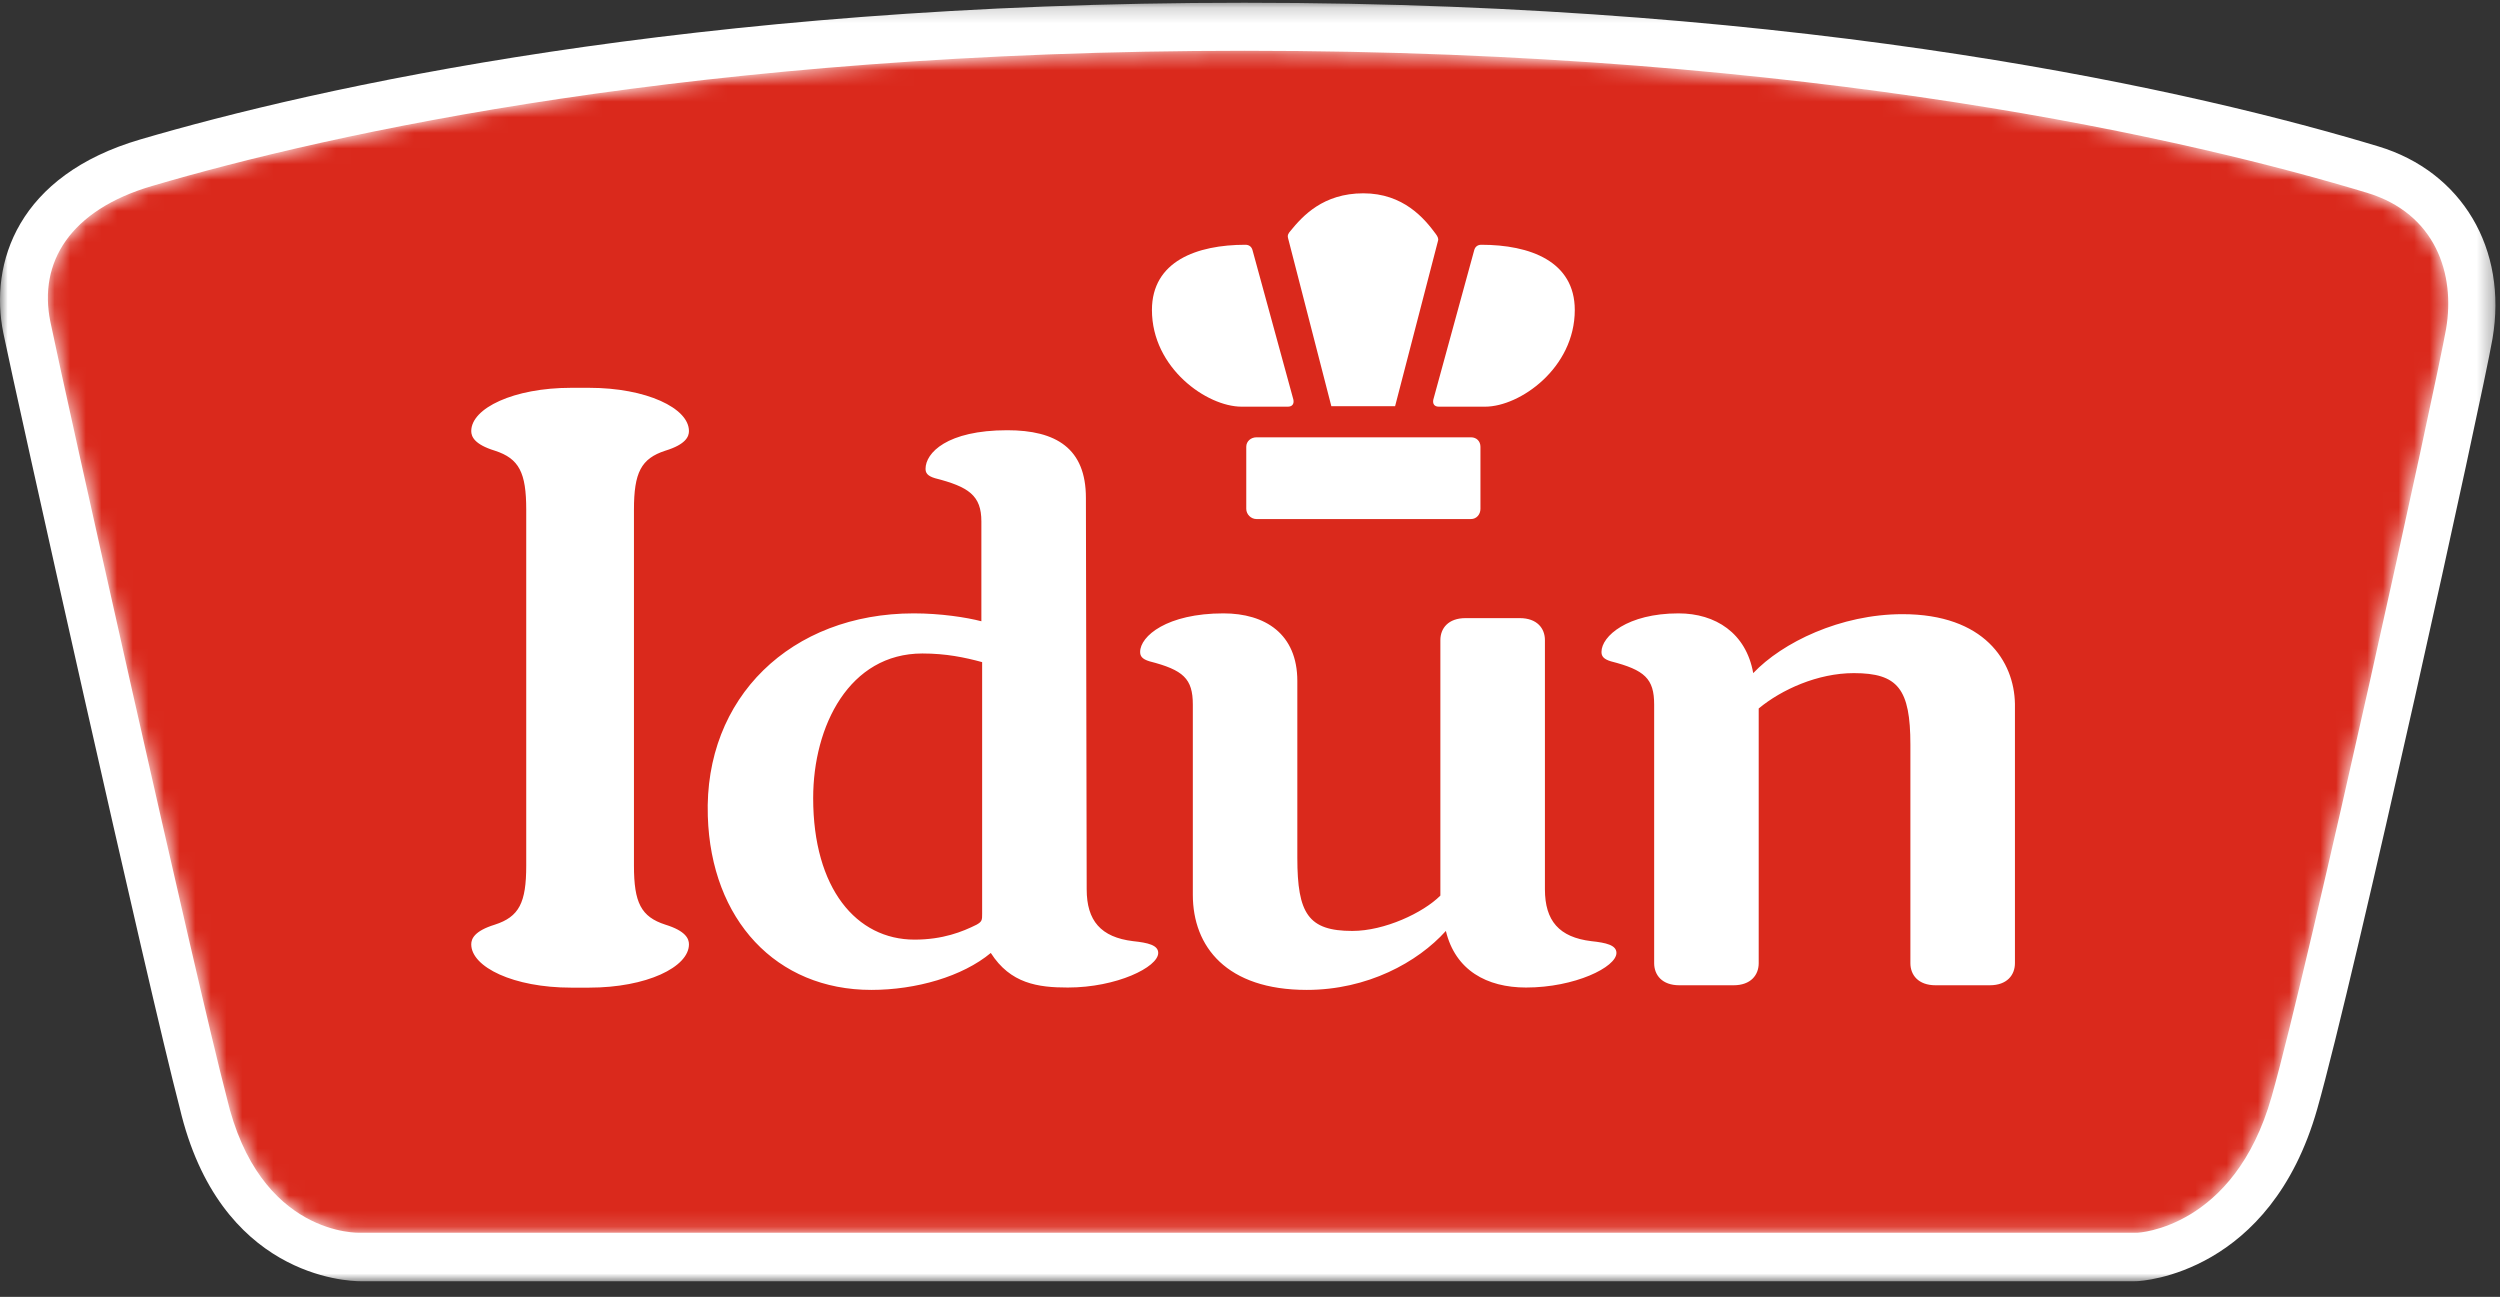
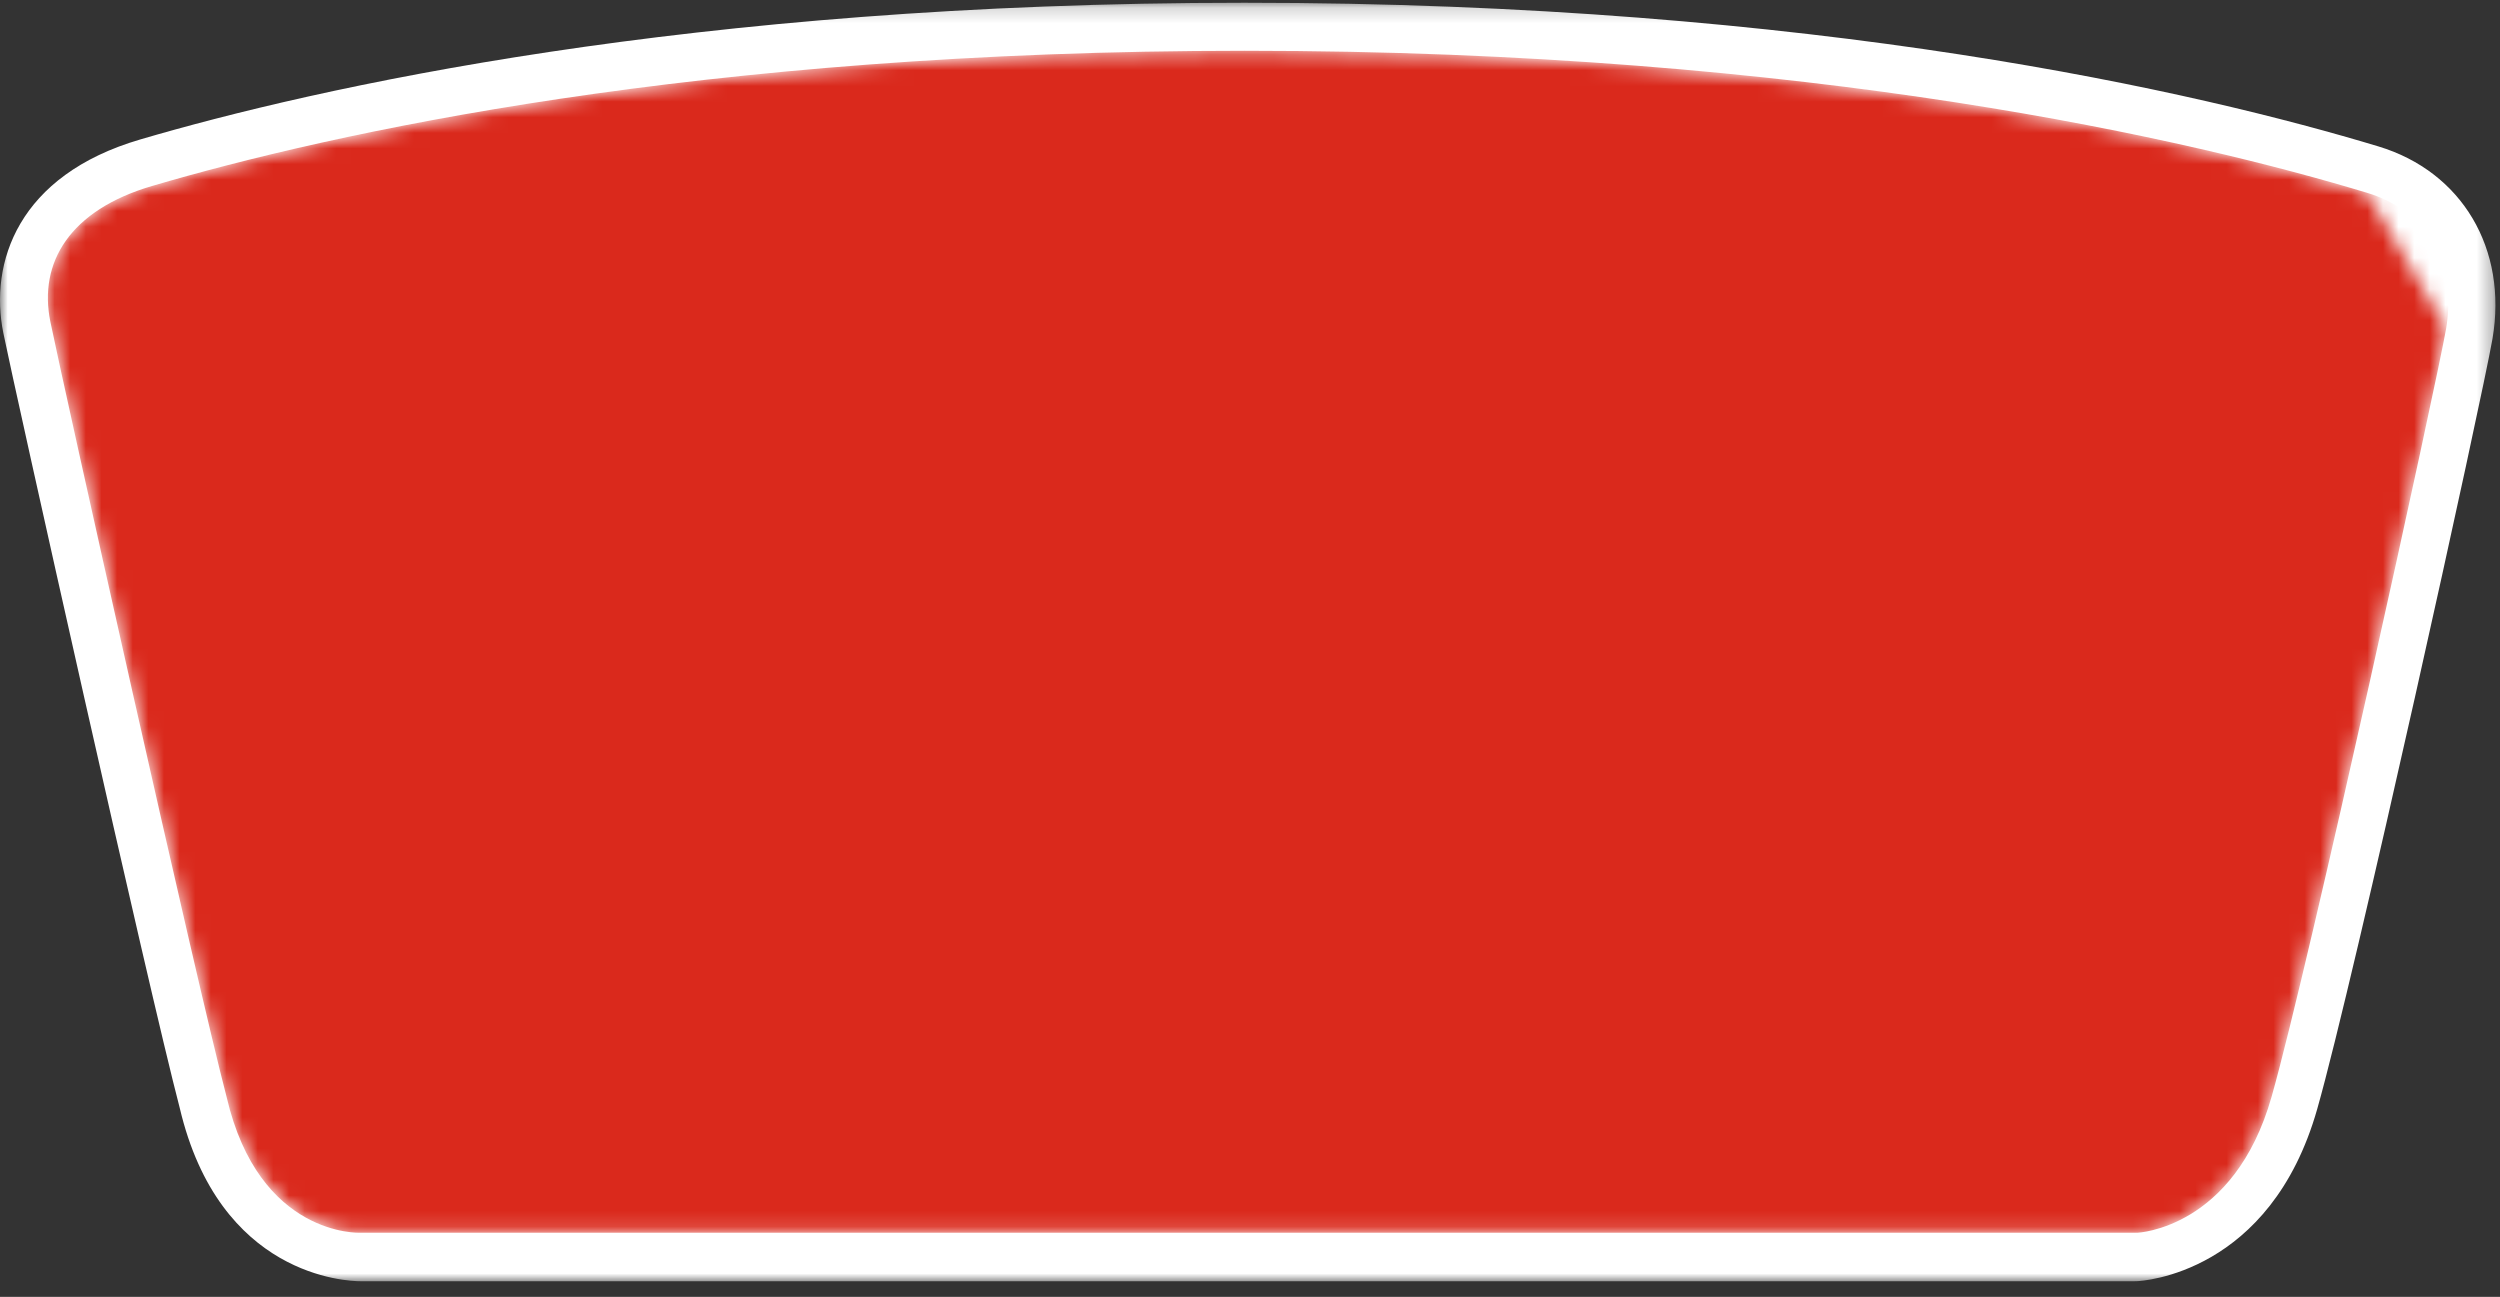
<svg xmlns="http://www.w3.org/2000/svg" xmlns:xlink="http://www.w3.org/1999/xlink" width="160px" height="83px" viewBox="0 0 160 83" version="1.1">
  <rect x="0" y="0" width="160" height="83" fill="#333333" stroke="none" />
  <title>EA9228CE-921F-4794-9EFC-FBEDC7FDDDC9</title>
  <defs>
    <polygon id="path-1" points="1.76575319e-05 0.176 159.707 0.176 159.707 82 1.76575319e-05 82" />
-     <path d="M6.745,8.899 C1.453,10.448 -0.542,13.817 0.221,17.58 L0.221,17.58 C0.988,21.351 9.592,59.932 11.507,67.223 L11.507,67.223 C13.592,76.181 20.049,75.896 20.049,75.896 L20.049,75.896 L133.792,75.896 C133.792,75.896 139.982,75.647 142.38,67.193 L142.38,67.193 C144.781,58.735 152.942,21.54 153.549,18.042 L153.549,18.042 C154.148,14.542 152.879,10.665 148.488,9.338 L148.488,9.338 C137.535,6.025 113.168,0.249 76.672,0.249 L76.672,0.249 C41.736,0.249 18.167,5.541 6.745,8.899 L6.745,8.899 Z" id="path-3" />
-     <path d="M6.745,8.899 C1.453,10.448 -0.542,13.817 0.221,17.58 L0.221,17.58 C0.988,21.351 9.592,59.932 11.507,67.223 L11.507,67.223 C13.592,76.181 20.049,75.896 20.049,75.896 L20.049,75.896 L133.792,75.896 C133.792,75.896 139.982,75.647 142.38,67.193 L142.38,67.193 C144.781,58.735 152.942,21.54 153.549,18.042 L153.549,18.042 C154.148,14.542 152.879,10.665 148.488,9.338 L148.488,9.338 C137.535,6.025 113.168,0.249 76.672,0.249 L76.672,0.249 C41.736,0.249 18.167,5.541 6.745,8.899 L6.745,8.899 Z" id="path-5" />
+     <path d="M6.745,8.899 C1.453,10.448 -0.542,13.817 0.221,17.58 L0.221,17.58 C0.988,21.351 9.592,59.932 11.507,67.223 L11.507,67.223 C13.592,76.181 20.049,75.896 20.049,75.896 L20.049,75.896 L133.792,75.896 C133.792,75.896 139.982,75.647 142.38,67.193 L142.38,67.193 C144.781,58.735 152.942,21.54 153.549,18.042 L153.549,18.042 L148.488,9.338 C137.535,6.025 113.168,0.249 76.672,0.249 L76.672,0.249 C41.736,0.249 18.167,5.541 6.745,8.899 L6.745,8.899 Z" id="path-3" />
  </defs>
  <g id="Page-1" stroke="none" stroke-width="1" fill="none" fill-rule="evenodd">
    <g id="Start1-desktop-Copy-2" transform="translate(-140, -24)">
      <g id="Group-11" transform="translate(140, 24)">
        <g id="Group-3">
          <mask id="mask-2" fill="white">
            <use xlink:href="#path-1" />
          </mask>
          <g id="Clip-2" />
          <path d="M23.101,82 C22.18,82 14.037,81.688 11.501,70.901 C9.503,63.282 0.949,24.934 0.215,21.322 C-0.698,16.833 1.129,11.219 8.988,8.922 C20.113,5.656 44.091,0.176 79.645,0.176 C116.308,0.176 140.848,5.935 152.213,9.369 C157.567,10.983 160.503,15.932 159.519,21.682 C158.842,25.579 150.695,62.559 148.302,70.977 C145.303,81.533 137.094,81.983 136.746,81.997 L136.616,81.999 L23.214,81.999 C23.183,82 23.146,82 23.101,82" id="Fill-1" fill="#FFFFFF" mask="url(#mask-2)" />
        </g>
        <g id="Group-10" transform="translate(3, 3)">
          <g id="Group-6">
            <mask id="mask-4" fill="white">
              <use xlink:href="#path-3" />
            </mask>
            <g id="Clip-5" />
            <path d="M133.792,75.896 C133.792,75.896 139.982,75.647 142.381,67.193 C144.782,58.735 152.941,21.541 153.55,18.042 C154.147,14.542 152.88,10.664 148.488,9.338 C137.535,6.025 113.168,0.249 76.672,0.249 C41.736,0.249 18.167,5.541 6.744,8.899 C1.452,10.447 -0.542,13.817 0.221,17.58 C0.987,21.351 9.592,59.932 11.507,67.223 C13.592,76.182 20.048,75.896 20.048,75.896 L133.792,75.896 Z" id="Fill-4" fill="#DA291C" mask="url(#mask-4)" />
          </g>
          <g id="Group-9">
            <mask id="mask-6" fill="white">
              <use xlink:href="#path-5" />
            </mask>
            <g id="Clip-8" />
            <path d="M125.956,58.644 C125.956,59.398 125.453,60.057 124.346,60.057 L120.876,60.057 C119.769,60.057 119.265,59.398 119.265,58.644 L119.265,44.659 C119.265,41.088 118.462,40.08 115.644,40.08 C113.33,40.08 111.016,41.134 109.557,42.342 L109.557,58.644 C109.557,59.398 109.054,60.057 107.948,60.057 L104.476,60.057 C103.37,60.057 102.866,59.398 102.866,58.644 L102.866,42.094 C102.866,40.433 102.262,39.88 100.1,39.326 C99.596,39.175 99.495,38.973 99.495,38.722 C99.495,37.717 101.156,36.256 104.426,36.256 C106.791,36.256 108.752,37.514 109.206,40.08 C111.066,38.118 114.789,36.307 118.764,36.307 C123.994,36.307 125.907,39.326 125.956,42.043 L125.956,58.644 Z M97.786,16.841 C97.786,20.562 94.265,23.027 92.05,23.027 L89.082,23.027 C88.781,23.027 88.68,22.826 88.732,22.577 L91.348,13.018 C91.399,12.814 91.548,12.665 91.8,12.665 C94.919,12.665 97.786,13.721 97.786,16.841 L97.786,16.841 Z M82.206,22.997 L79.434,12.233 C79.383,12.034 79.47,11.924 79.585,11.784 C80.369,10.822 81.681,9.372 84.254,9.372 C86.828,9.372 88.171,10.998 88.881,11.962 C88.989,12.107 89.082,12.261 89.033,12.411 L86.286,22.997 L82.206,22.997 Z M91.145,24.988 C91.497,24.988 91.749,25.239 91.749,25.592 L91.749,29.567 C91.749,29.919 91.497,30.219 91.145,30.219 L77.414,30.219 C77.063,30.219 76.761,29.919 76.761,29.567 L76.761,25.592 C76.761,25.239 77.063,24.988 77.414,24.988 L91.145,24.988 Z M77.163,13.018 L79.777,22.577 C79.827,22.826 79.726,23.027 79.425,23.027 L76.458,23.027 C74.246,23.027 70.724,20.562 70.724,16.841 C70.724,13.721 73.592,12.665 76.709,12.665 C76.961,12.665 77.113,12.814 77.163,13.018 L77.163,13.018 Z M94.265,36.56 C95.371,36.56 95.875,37.214 95.875,37.966 L95.875,53.916 C95.875,55.928 96.78,56.983 98.842,57.234 C99.798,57.335 100.452,57.487 100.452,57.989 C100.452,58.895 97.786,60.202 94.668,60.202 C92.152,60.202 90.14,59.096 89.536,56.58 C87.725,58.593 84.507,60.354 80.633,60.354 C75.502,60.354 73.341,57.587 73.341,54.268 L73.341,42.094 C73.341,40.433 72.735,39.88 70.573,39.326 C70.07,39.175 69.969,38.973 69.969,38.722 C69.969,37.717 71.68,36.256 75.301,36.256 C77.969,36.256 80.029,37.566 80.029,40.584 L80.029,51.902 C80.029,55.474 80.733,56.58 83.549,56.58 C85.612,56.58 88.076,55.423 89.184,54.318 L89.184,37.966 C89.184,37.214 89.687,36.56 90.793,36.56 L94.265,36.56 Z M56.033,38.823 C51.357,38.823 49.043,43.453 49.043,48.078 C49.043,53.864 51.809,57.136 55.531,57.136 C57.343,57.136 58.599,56.631 59.505,56.178 C59.857,55.978 59.857,55.876 59.857,55.474 L59.857,39.376 C58.753,39.075 57.544,38.823 56.033,38.823 L56.033,38.823 Z M59.808,30.372 C59.808,28.712 59.004,28.158 56.839,27.605 C56.336,27.455 56.235,27.252 56.235,27.002 C56.235,25.995 57.594,24.535 61.467,24.535 C64.586,24.535 66.498,25.692 66.498,28.862 L66.548,53.916 C66.548,55.928 67.455,56.983 69.516,57.234 C70.472,57.335 71.126,57.487 71.126,57.989 C71.126,58.895 68.46,60.202 65.341,60.202 C63.43,60.202 61.669,59.954 60.411,57.989 C58.599,59.497 55.632,60.354 52.765,60.354 C46.677,60.354 42.503,55.876 42.3,49.236 C42.049,41.64 47.634,36.256 55.482,36.256 C57.192,36.256 58.851,36.51 59.808,36.761 L59.808,30.372 Z M30.679,29.618 C30.679,27.251 30.228,26.347 28.668,25.843 C27.359,25.441 27.16,24.94 27.16,24.588 C27.16,23.126 29.876,21.82 33.546,21.82 L34.705,21.82 C38.378,21.82 41.093,23.126 41.093,24.588 C41.093,24.94 40.893,25.441 39.584,25.843 C38.025,26.347 37.573,27.251 37.573,29.618 L37.573,52.404 C37.573,54.77 38.025,55.675 39.584,56.178 C40.893,56.582 41.093,57.083 41.093,57.436 C41.093,58.894 38.378,60.209 34.705,60.209 L33.546,60.209 C29.876,60.209 27.16,58.894 27.16,57.436 C27.16,57.083 27.359,56.582 28.668,56.178 C30.228,55.675 30.679,54.77 30.679,52.404 L30.679,29.618 Z" id="Fill-7" fill="#FFFFFF" mask="url(#mask-6)" />
          </g>
        </g>
      </g>
    </g>
  </g>
</svg>